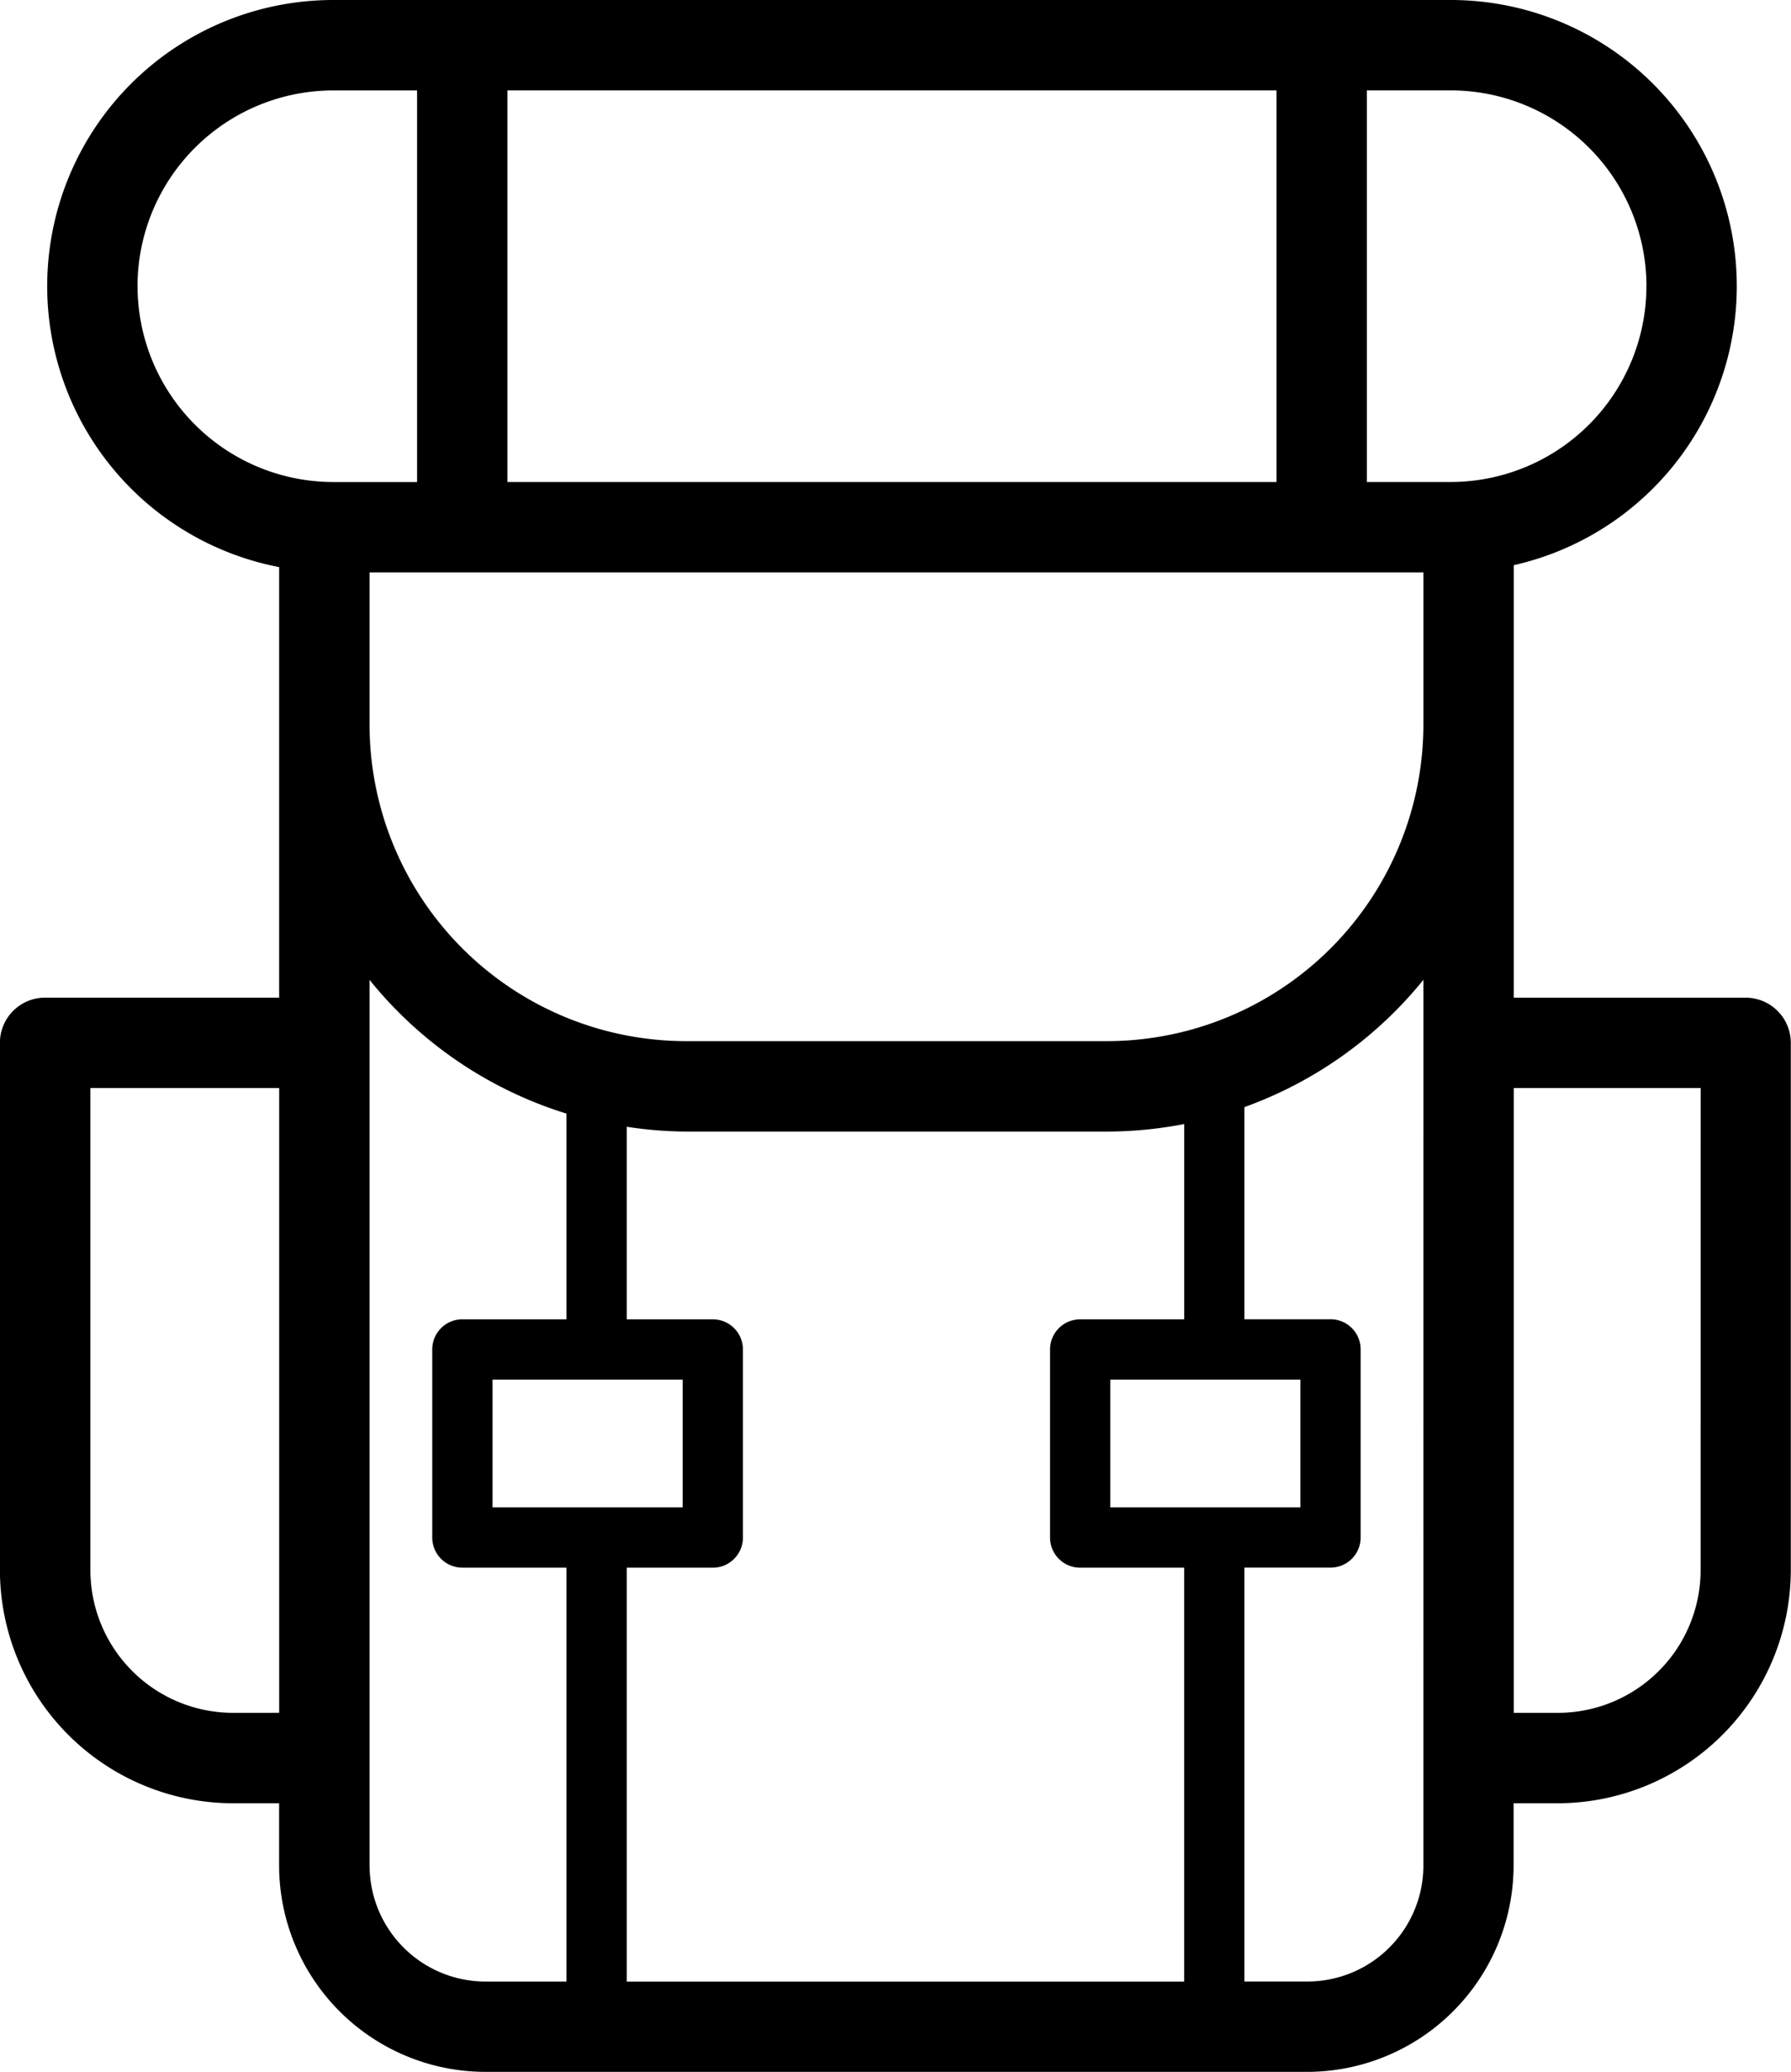
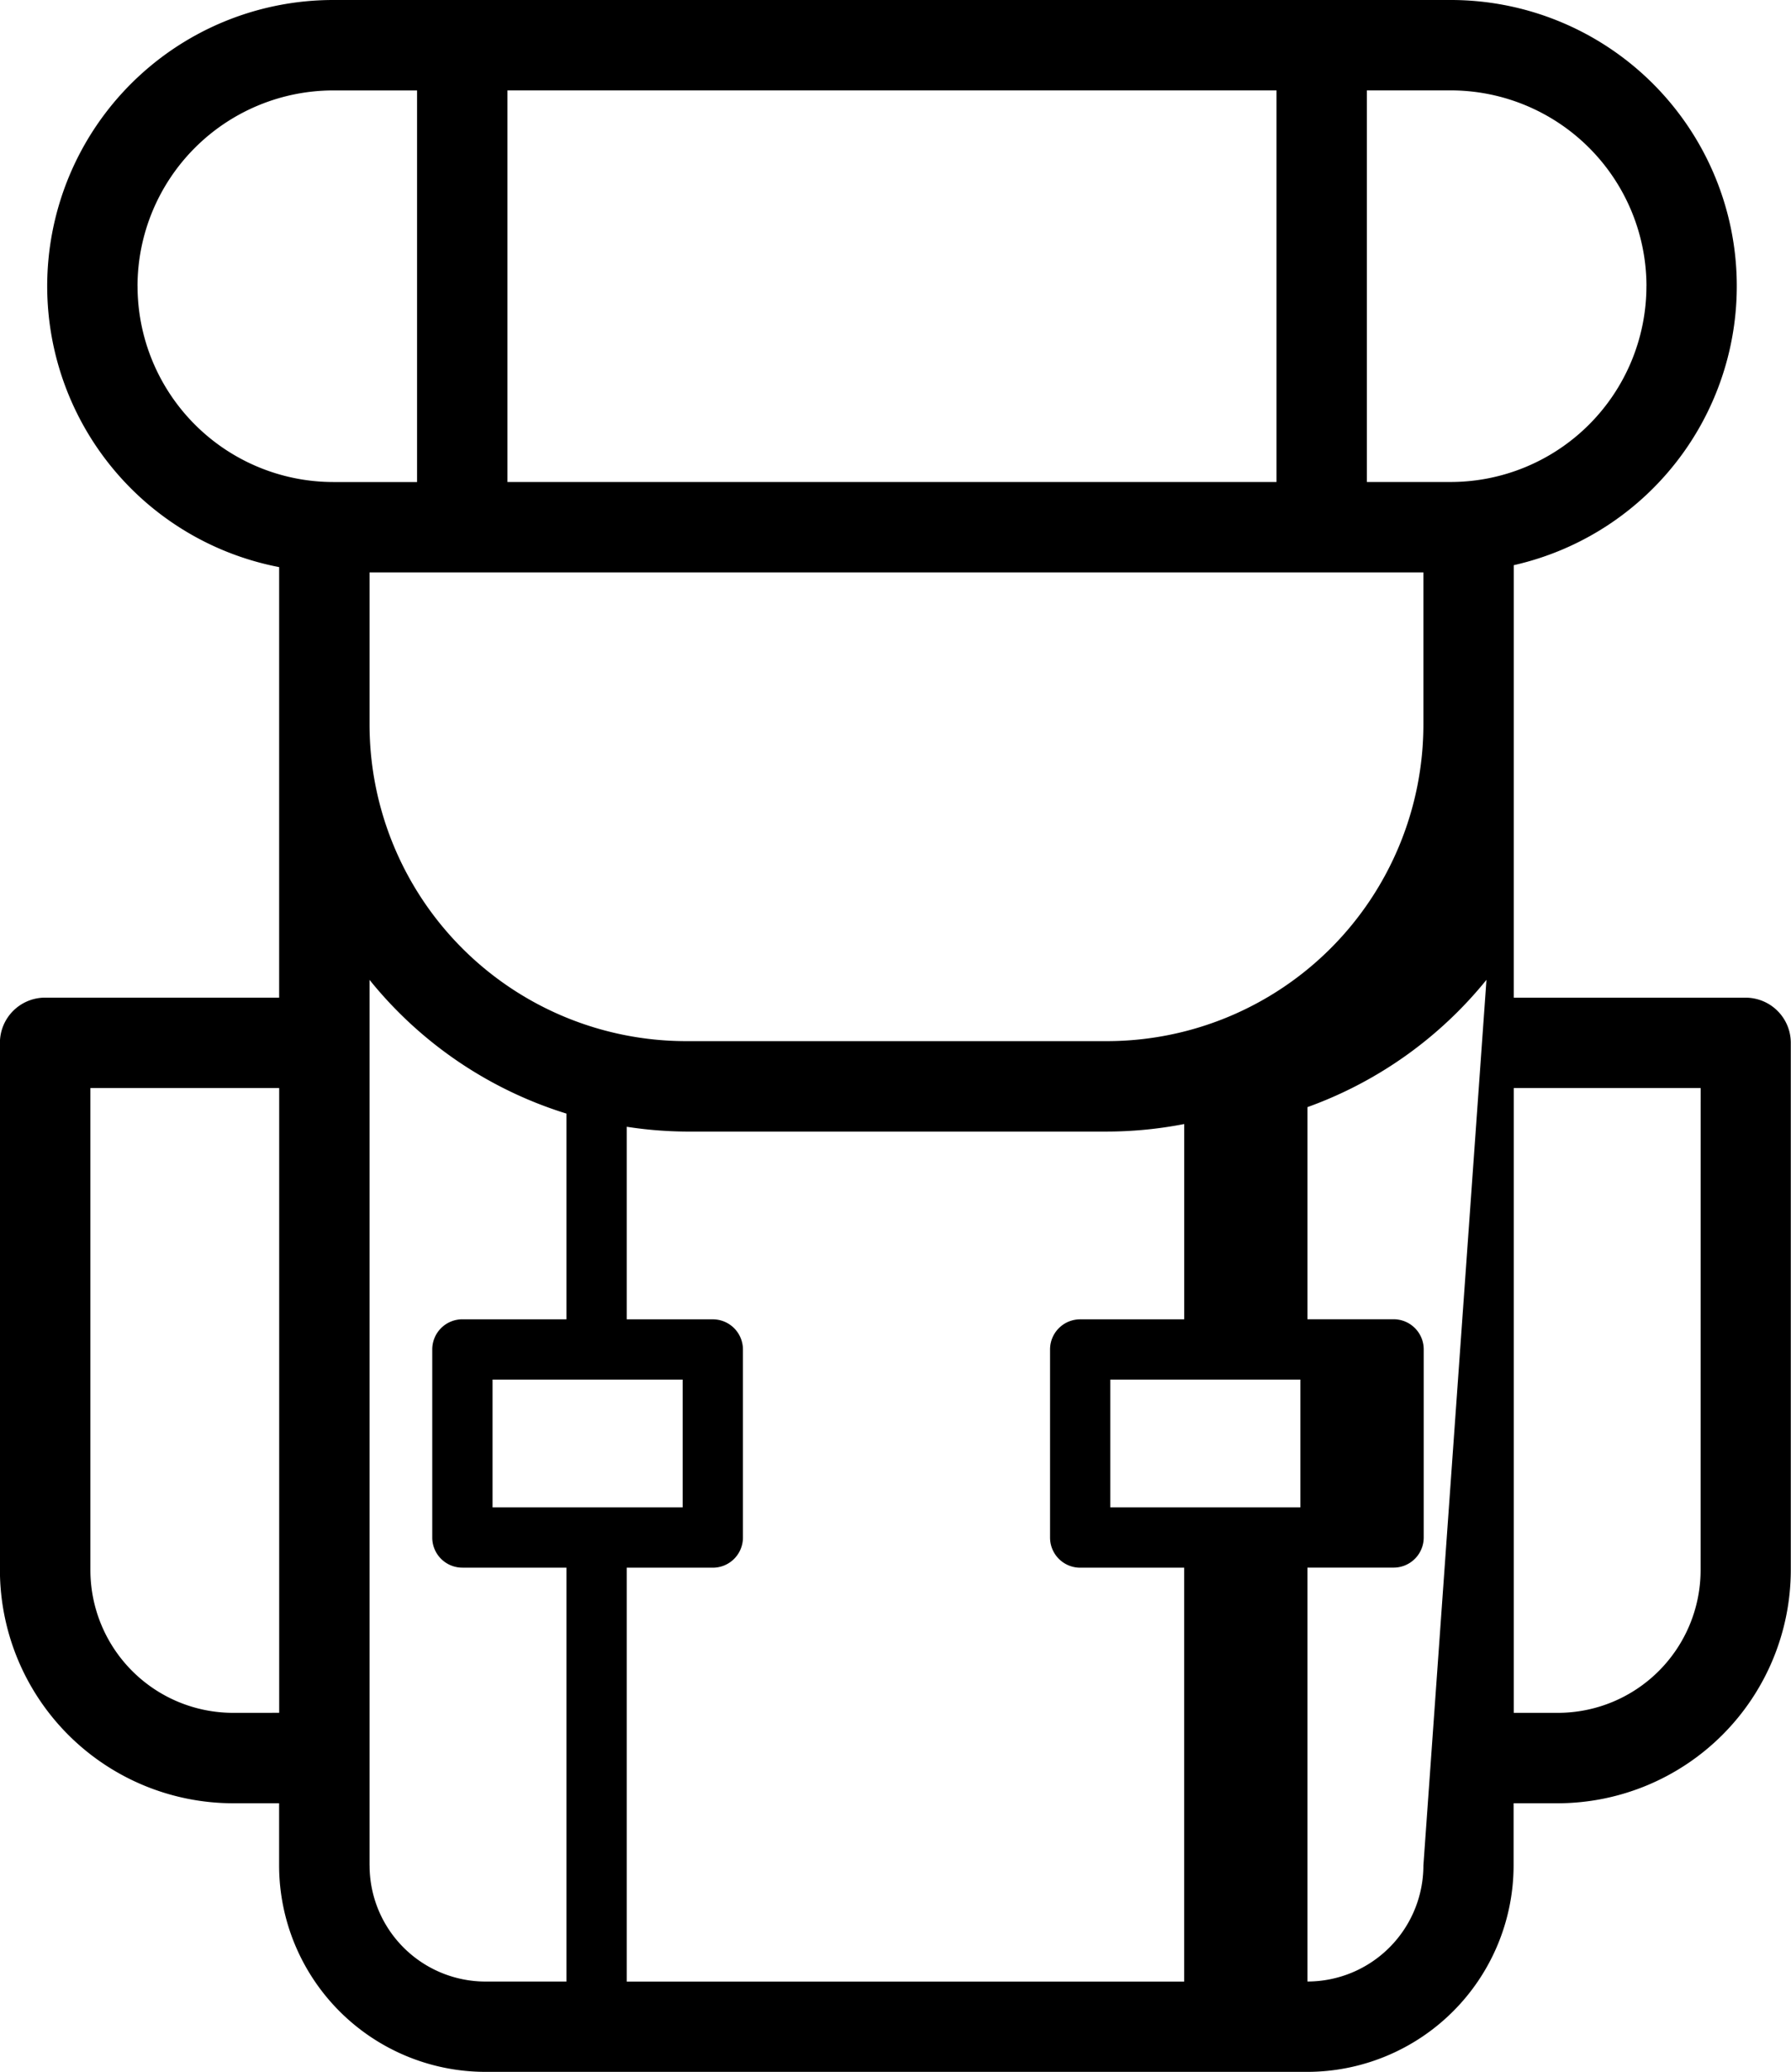
<svg xmlns="http://www.w3.org/2000/svg" width="45.155" height="52.216" viewBox="0 0 45.155 52.216">
-   <path id="Path_317" data-name="Path 317" d="M1450.005,1192.071h-5.85v-10.9a7.21,7.21,0,0,0-1.59-14.243h-28.175a7.211,7.211,0,0,0-1.363,14.292v10.85h-5.9a1.139,1.139,0,0,0-1.14,1.139v13.285a5.886,5.886,0,0,0,5.88,5.879h1.159v1.569a5.207,5.207,0,0,0,5.2,5.2h20.724a5.208,5.208,0,0,0,5.2-5.2v-1.569h1.11a5.886,5.886,0,0,0,5.879-5.879V1193.21A1.139,1.139,0,0,0,1450.005,1192.071Zm-16.783,8.106a.759.759,0,0,0-.759.76v4.74a.759.759,0,0,0,.759.759h2.622v10.431H1421.79v-10.431h2.171a.759.759,0,0,0,.759-.759v-4.74a.76.76,0,0,0-.759-.76h-2.171v-4.853a10.216,10.216,0,0,0,1.492.121h10.62a10.251,10.251,0,0,0,1.943-.19v4.922Zm5.553,1.519v3.22h-4.794v-3.22Zm-20.368,3.22v-3.22h4.793v3.22Zm15.494-11.75h-10.62a7.984,7.984,0,0,1-7.975-7.975v-3.837h26.57v3.837A7.984,7.984,0,0,1,1433.9,1193.166Zm-15.118-14.091v-9.869h19.389v9.869Zm28.716-4.935a4.94,4.94,0,0,1-4.934,4.935h-2.114v-9.869h2.114A4.939,4.939,0,0,1,1447.5,1174.14Zm-38.043,0a4.939,4.939,0,0,1,4.934-4.933h2.114v9.869h-2.114A4.94,4.94,0,0,1,1409.457,1174.14Zm2.412,35.954a3.6,3.6,0,0,1-3.6-3.6v-12.146h4.76v15.745Zm3.438,3.848v-22.32a10.284,10.284,0,0,0,4.964,3.37v5.184h-2.623a.76.76,0,0,0-.76.76v4.74a.759.759,0,0,0,.76.759h2.623v10.431h-2.041A2.926,2.926,0,0,1,1415.307,1213.943Zm26.57,0a2.926,2.926,0,0,1-2.923,2.923h-1.59v-10.431h2.172a.759.759,0,0,0,.759-.759v-4.74a.759.759,0,0,0-.759-.76h-2.172v-5.346a10.287,10.287,0,0,0,4.513-3.208Zm6.989-7.448a3.6,3.6,0,0,1-3.6,3.6h-1.11v-15.745h4.711Z" transform="translate(-1405.989 -1166.928)" />
+   <path id="Path_317" data-name="Path 317" d="M1450.005,1192.071h-5.85v-10.9a7.21,7.21,0,0,0-1.59-14.243h-28.175a7.211,7.211,0,0,0-1.363,14.292v10.85h-5.9a1.139,1.139,0,0,0-1.14,1.139v13.285a5.886,5.886,0,0,0,5.88,5.879h1.159v1.569a5.207,5.207,0,0,0,5.2,5.2h20.724a5.208,5.208,0,0,0,5.2-5.2v-1.569h1.11a5.886,5.886,0,0,0,5.879-5.879V1193.21A1.139,1.139,0,0,0,1450.005,1192.071Zm-16.783,8.106a.759.759,0,0,0-.759.76v4.74a.759.759,0,0,0,.759.759h2.622v10.431H1421.79v-10.431h2.171a.759.759,0,0,0,.759-.759v-4.74a.76.76,0,0,0-.759-.76h-2.171v-4.853a10.216,10.216,0,0,0,1.492.121h10.62a10.251,10.251,0,0,0,1.943-.19v4.922Zm5.553,1.519v3.22h-4.794v-3.22Zm-20.368,3.22v-3.22h4.793v3.22Zm15.494-11.75h-10.62a7.984,7.984,0,0,1-7.975-7.975v-3.837h26.57v3.837A7.984,7.984,0,0,1,1433.9,1193.166Zm-15.118-14.091v-9.869h19.389v9.869Zm28.716-4.935a4.94,4.94,0,0,1-4.934,4.935h-2.114v-9.869h2.114A4.939,4.939,0,0,1,1447.5,1174.14Zm-38.043,0a4.939,4.939,0,0,1,4.934-4.933h2.114v9.869h-2.114A4.94,4.94,0,0,1,1409.457,1174.14Zm2.412,35.954a3.6,3.6,0,0,1-3.6-3.6v-12.146h4.76v15.745Zm3.438,3.848v-22.32a10.284,10.284,0,0,0,4.964,3.37v5.184h-2.623a.76.76,0,0,0-.76.76v4.74a.759.759,0,0,0,.76.759h2.623v10.431h-2.041A2.926,2.926,0,0,1,1415.307,1213.943Zm26.57,0a2.926,2.926,0,0,1-2.923,2.923v-10.431h2.172a.759.759,0,0,0,.759-.759v-4.74a.759.759,0,0,0-.759-.76h-2.172v-5.346a10.287,10.287,0,0,0,4.513-3.208Zm6.989-7.448a3.6,3.6,0,0,1-3.6,3.6h-1.11v-15.745h4.711Z" transform="translate(-1405.989 -1166.928)" />
</svg>